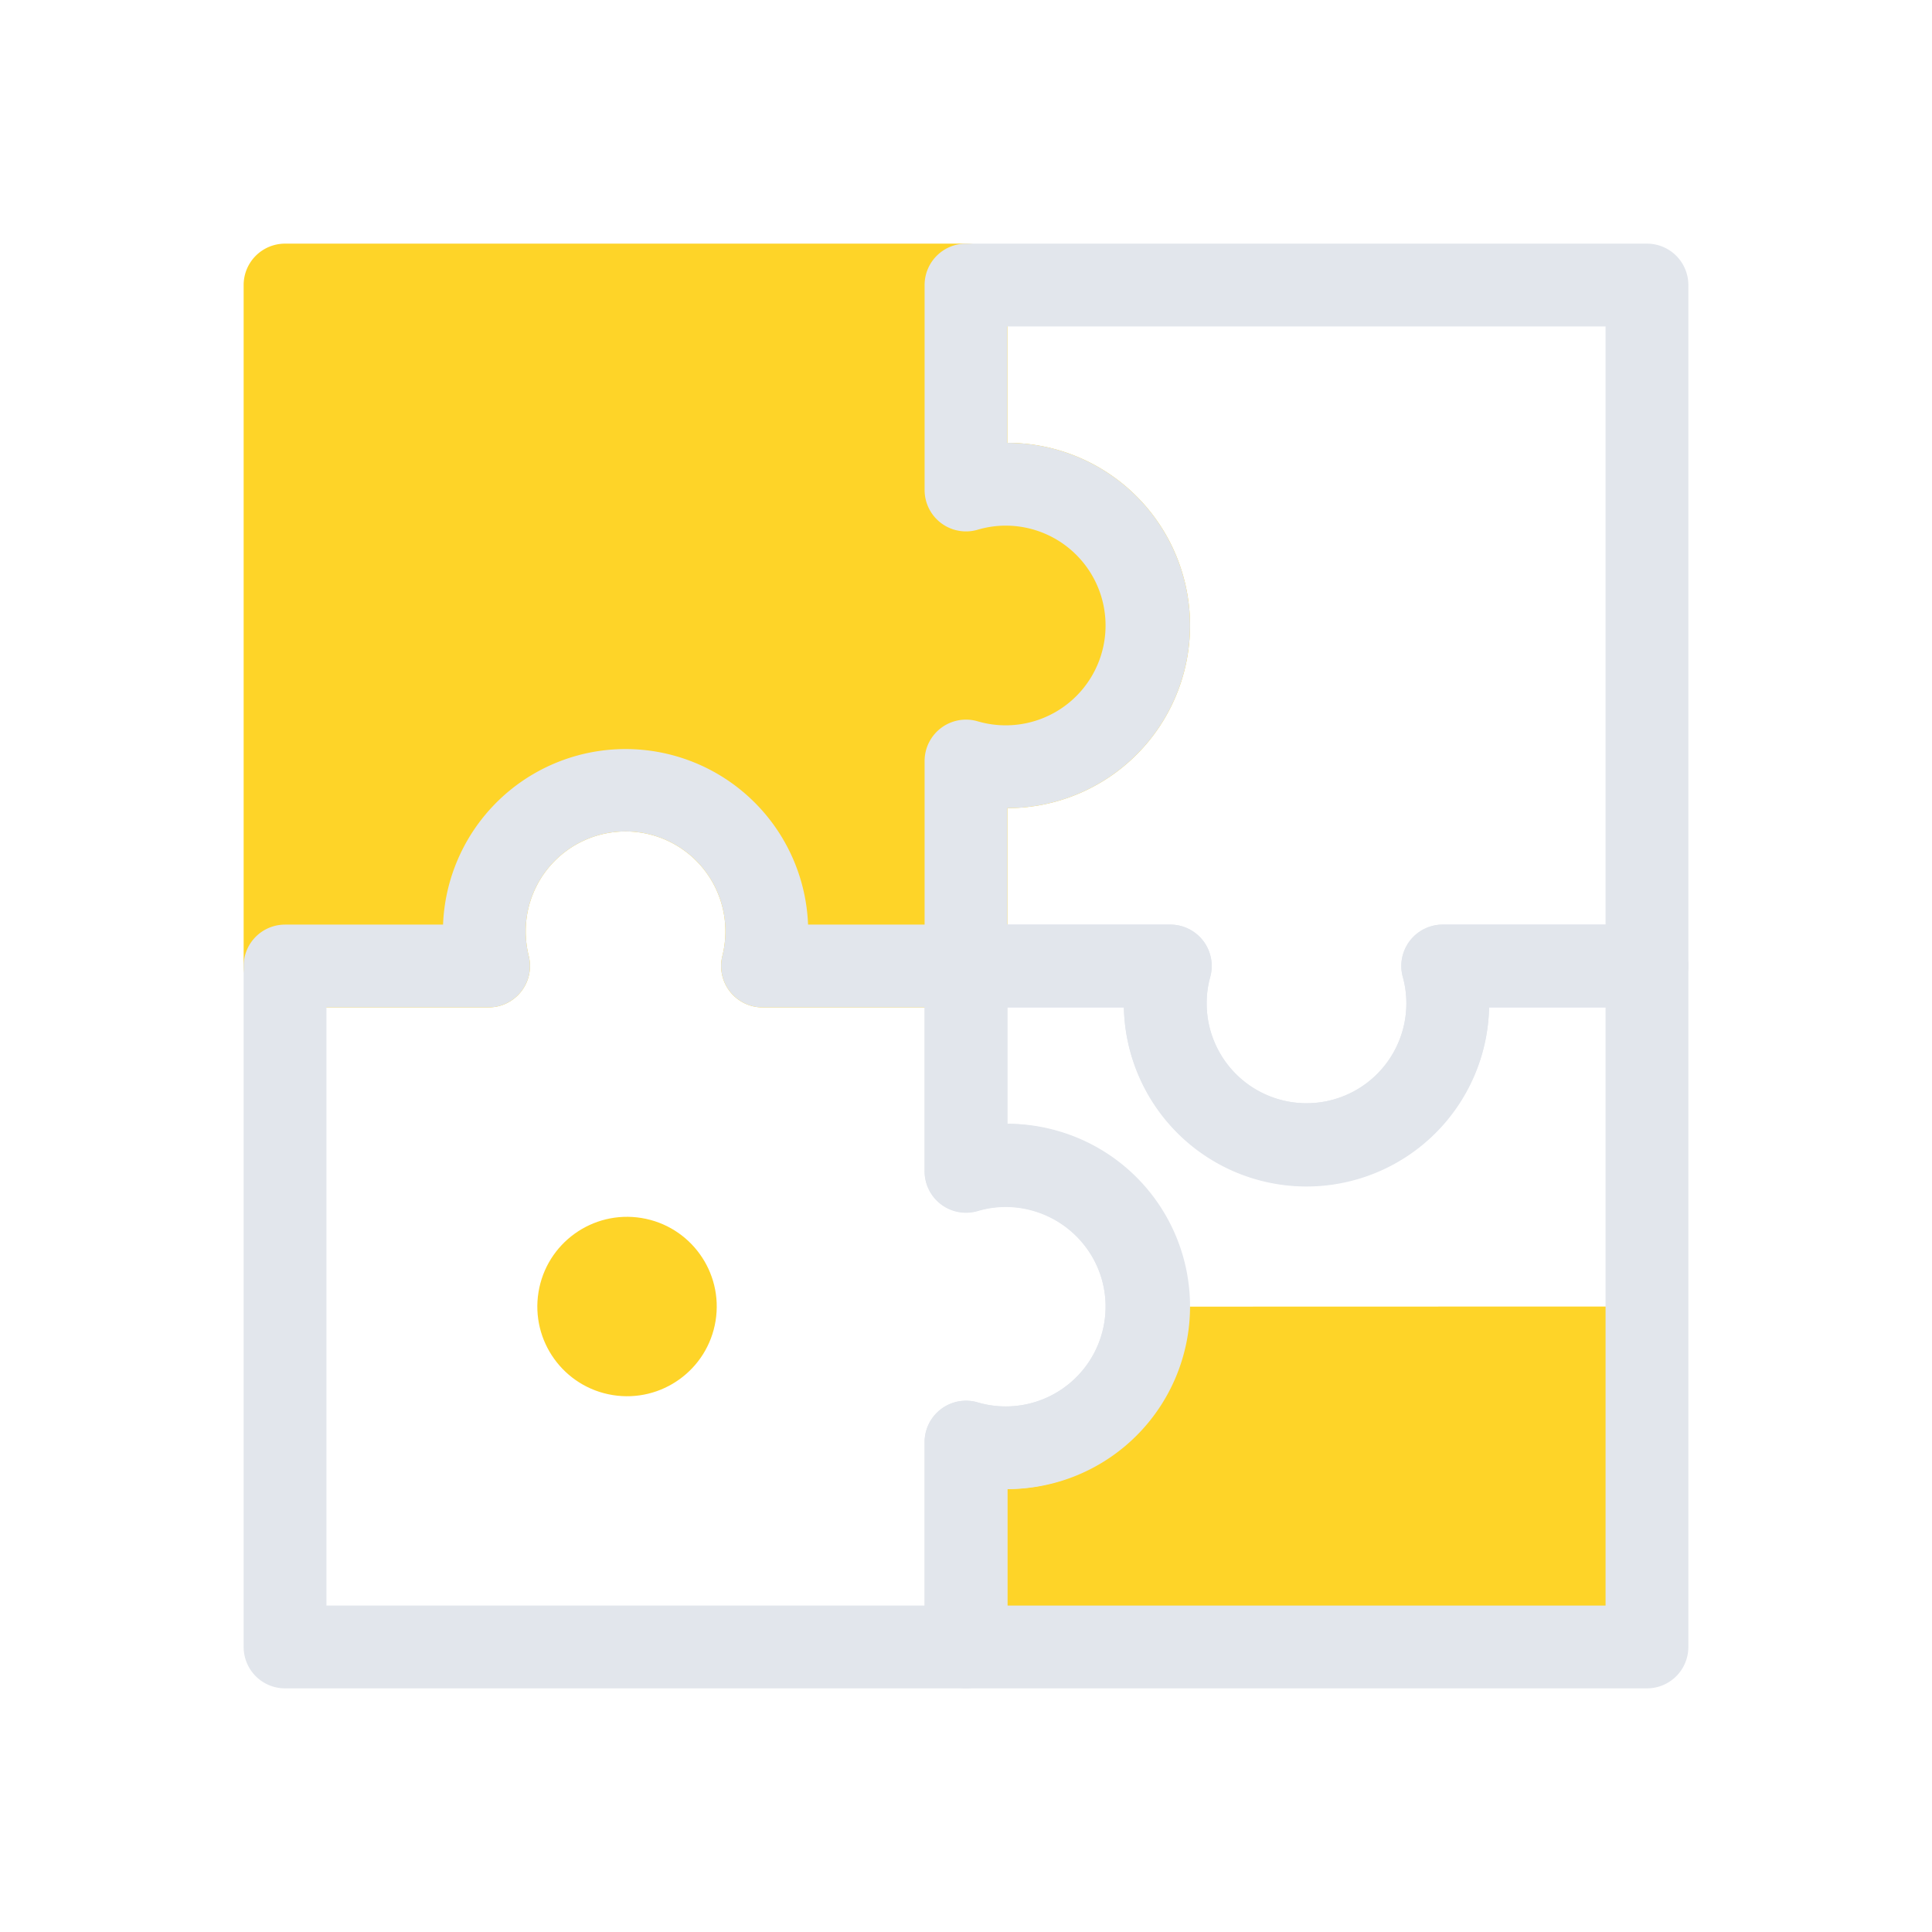
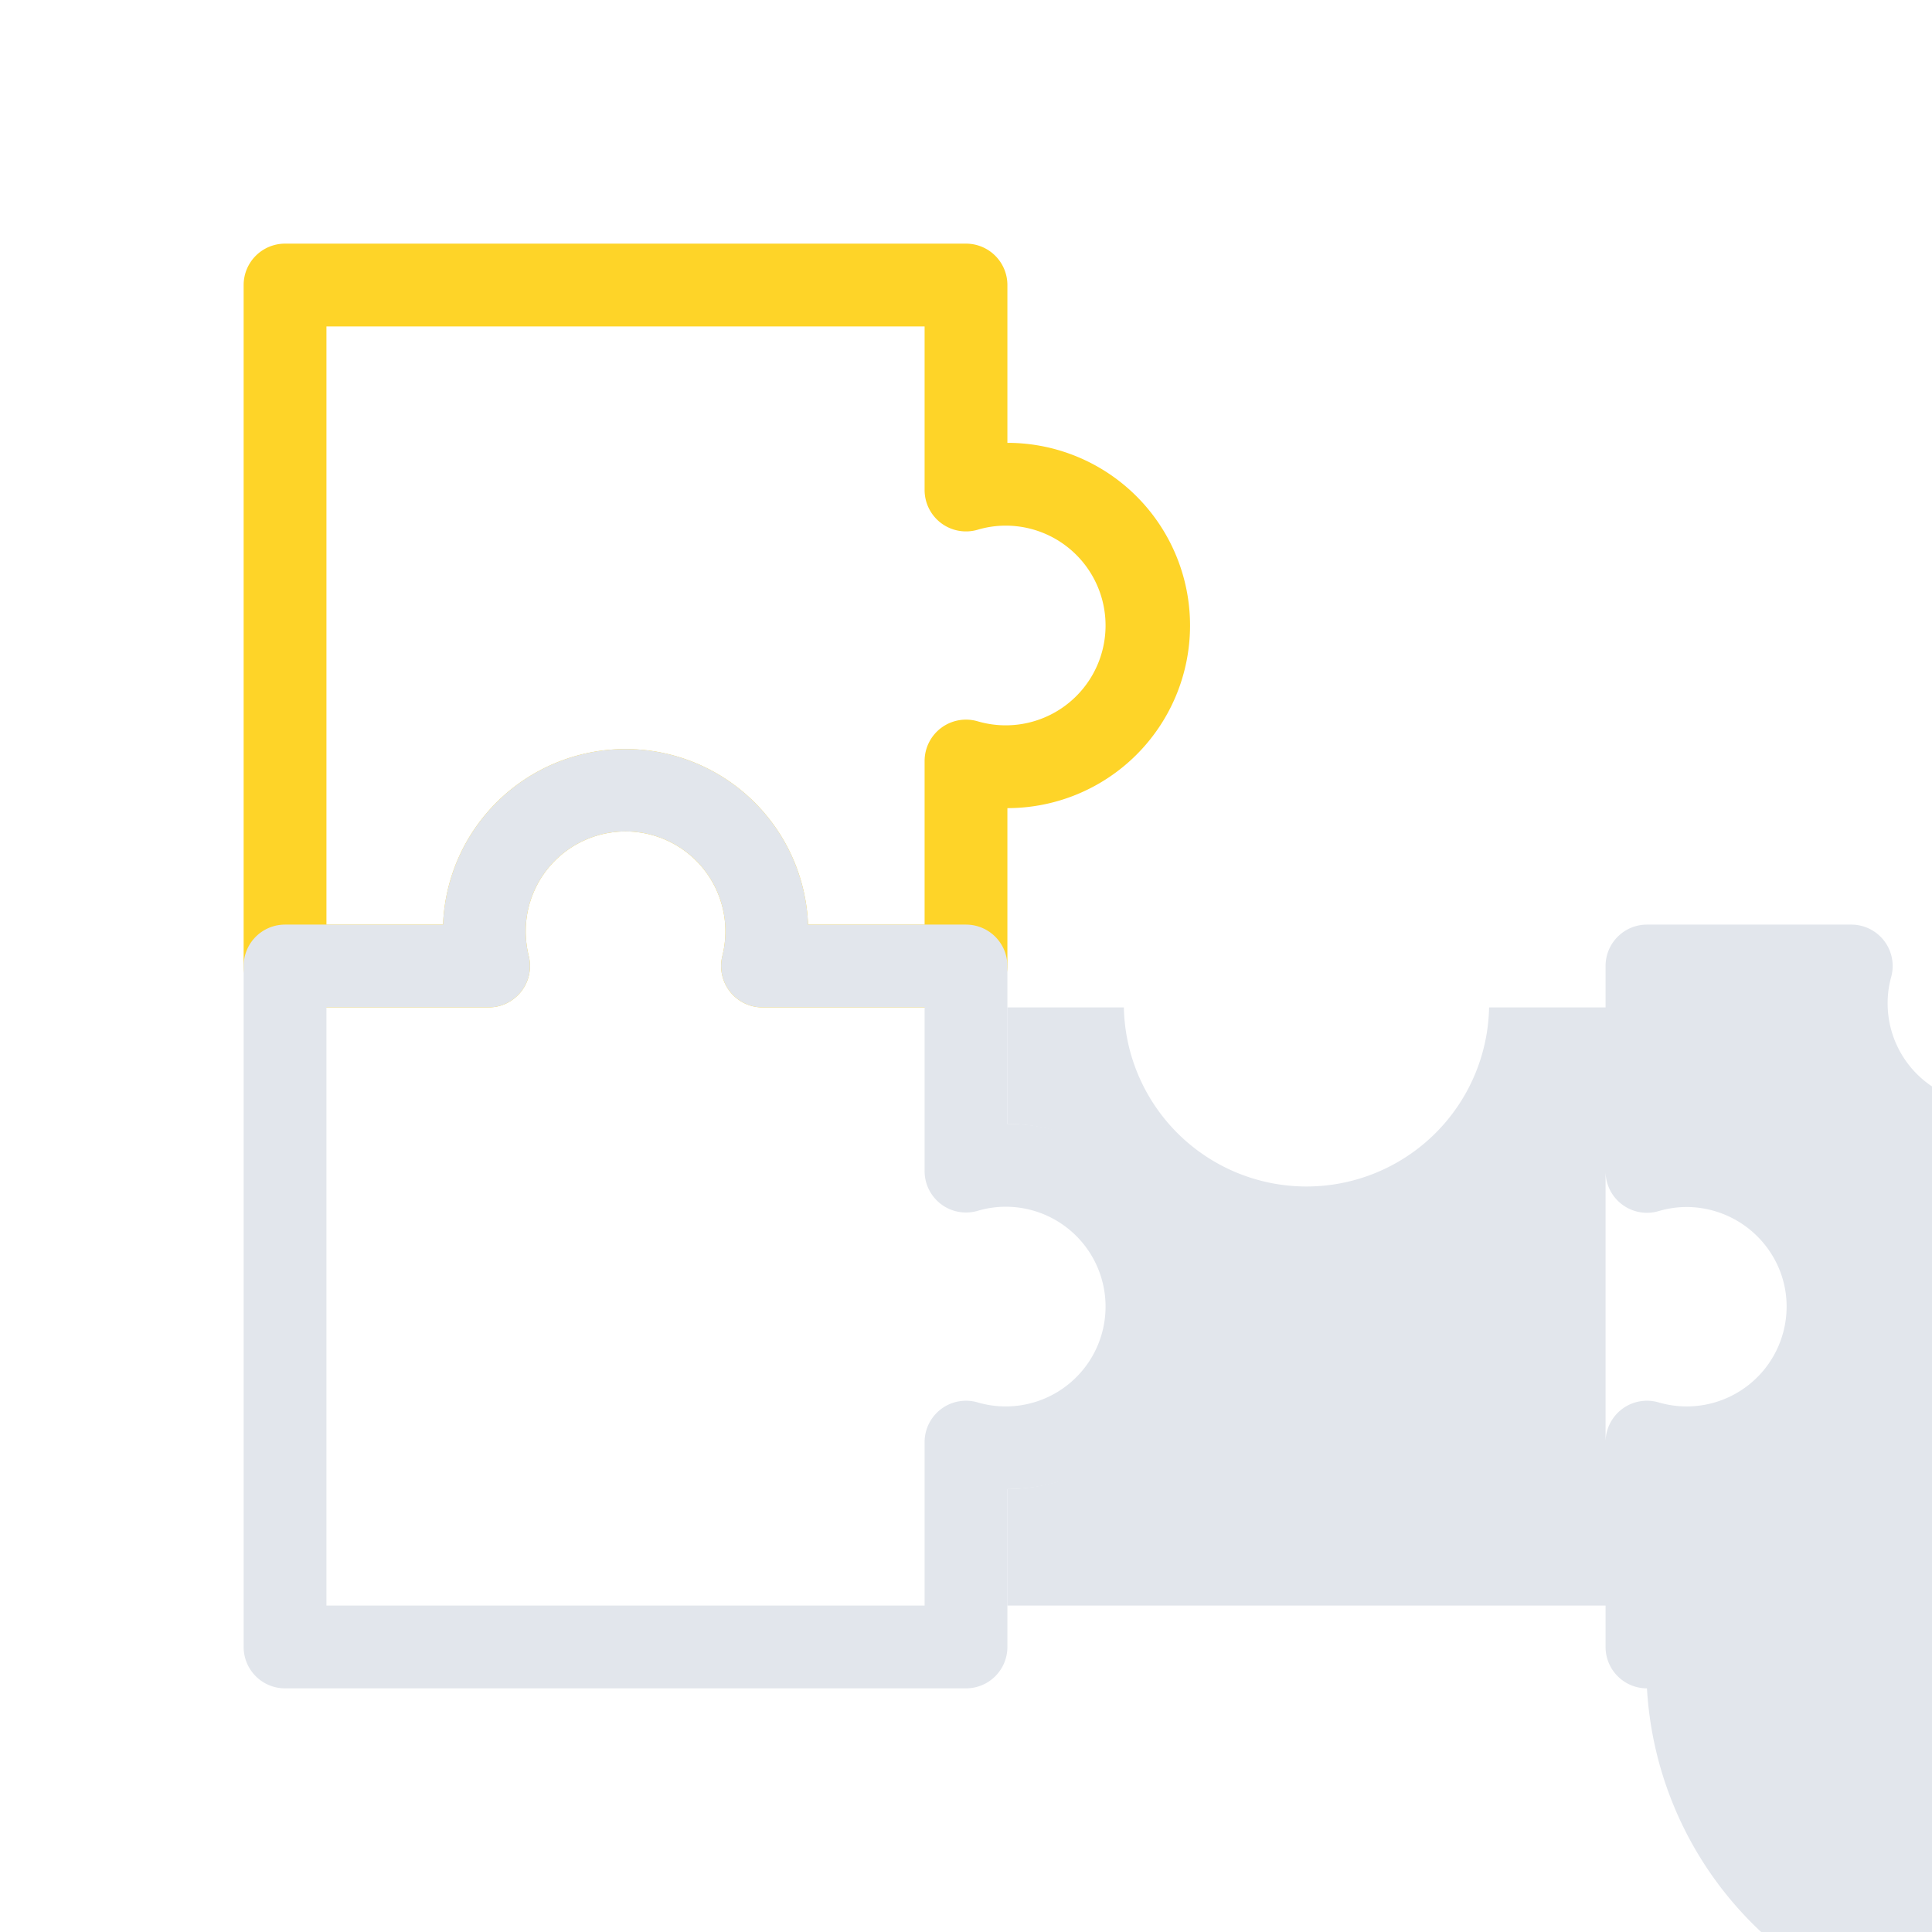
<svg xmlns="http://www.w3.org/2000/svg" viewBox="0 0 280 280">
  <defs>
    <style>.cls-1,.cls-2{fill:#fed428;}.cls-2{fill-rule:evenodd;}.cls-3{fill:#e2e6ec;}.cls-4{fill:none;}</style>
  </defs>
  <g id="Layer_2" data-name="Layer 2">
    <g id="Layer_1-2" data-name="Layer 1">
-       <path class="cls-1" d="M166.24,90.65A20.47,20.47,0,0,1,140,110.29V140H110.51a20.81,20.81,0,0,0,.62-5,20.47,20.47,0,0,0-40.94,0,20.81,20.81,0,0,0,.62,5H41.31V41.31H140V71a20.47,20.47,0,0,1,26.24,19.64Z" />
      <path class="cls-1" d="M140,146H110.51a6,6,0,0,1-5.82-7.45,15,15,0,0,0,.44-3.58,14.47,14.47,0,0,0-28.94,0,15,15,0,0,0,.44,3.58A6,6,0,0,1,70.81,146H41.31a6,6,0,0,1-6-6V41.31a6,6,0,0,1,6-6H140a6,6,0,0,1,6,6V64.18a26.47,26.47,0,0,1,0,52.94V140A6,6,0,0,1,140,146Zm-22.89-12H134V110.29a6,6,0,0,1,7.7-5.75,14.47,14.47,0,1,0,4.07-28.36,14.26,14.26,0,0,0-4.07.59A6,6,0,0,1,134,71V47.31H47.31V134h16.9a26.47,26.47,0,0,1,52.9,0Z" />
-       <path class="cls-2" d="M238.69,189.35v49.34H140V209a20.47,20.47,0,0,0,26.24-19.63Z" />
-       <path class="cls-3" d="M238.69,244.69H140a6,6,0,0,1-6-6V209a6,6,0,0,1,7.7-5.75,14.48,14.48,0,0,0,18.54-13.89,14.28,14.28,0,0,0-.9-5,14.56,14.56,0,0,0-13.57-9.43,14.26,14.26,0,0,0-4.07.59,6,6,0,0,1-7.7-5.76V140a6,6,0,0,1,6-6h29.61a6,6,0,0,1,5.78,7.61,14.13,14.13,0,0,0-.51,3.81,14.47,14.47,0,0,0,28.94,0,14.13,14.13,0,0,0-.51-3.81,6,6,0,0,1,5.78-7.61h29.6a6,6,0,0,1,6,6v98.69A6,6,0,0,1,238.69,244.69Zm-92.69-12h86.69V146H215.81a26.47,26.47,0,0,1-52.93,0H146v16.87a26.6,26.6,0,0,1,24.58,17.24A26.47,26.47,0,0,1,146,215.81Z" />
-       <path class="cls-3" d="M189.35,171.89A26.51,26.51,0,0,1,162.88,146H140a6,6,0,0,1-6-6V110.29a6,6,0,0,1,7.7-5.75,14.47,14.47,0,1,0,4.07-28.36,14.26,14.26,0,0,0-4.07.59A6,6,0,0,1,134,71V41.31a6,6,0,0,1,6-6h98.69a6,6,0,0,1,6,6V140a6,6,0,0,1-6,6H215.81A26.5,26.5,0,0,1,189.35,171.89ZM146,134h23.61a6,6,0,0,1,5.78,7.61,14.13,14.13,0,0,0-.51,3.81,14.47,14.47,0,0,0,28.94,0,14.13,14.13,0,0,0-.51-3.81,6,6,0,0,1,5.78-7.61h23.6V47.31H146V64.18a26.47,26.47,0,0,1,0,52.94Z" />
+       <path class="cls-3" d="M238.69,244.69a6,6,0,0,1-6-6V209a6,6,0,0,1,7.7-5.75,14.48,14.48,0,0,0,18.54-13.89,14.28,14.28,0,0,0-.9-5,14.56,14.56,0,0,0-13.57-9.43,14.26,14.26,0,0,0-4.07.59,6,6,0,0,1-7.7-5.76V140a6,6,0,0,1,6-6h29.61a6,6,0,0,1,5.78,7.61,14.13,14.13,0,0,0-.51,3.81,14.47,14.47,0,0,0,28.94,0,14.13,14.13,0,0,0-.51-3.81,6,6,0,0,1,5.78-7.61h29.6a6,6,0,0,1,6,6v98.69A6,6,0,0,1,238.69,244.69Zm-92.69-12h86.69V146H215.81a26.47,26.47,0,0,1-52.93,0H146v16.87a26.6,26.6,0,0,1,24.58,17.24A26.47,26.47,0,0,1,146,215.81Z" />
      <path class="cls-3" d="M140,244.69H41.31a6,6,0,0,1-6-6V140a6,6,0,0,1,6-6h22.9a26.47,26.47,0,0,1,52.9,0H140a6,6,0,0,1,6,6v22.87a26.47,26.47,0,0,1,0,52.94v22.88A6,6,0,0,1,140,244.69Zm-92.69-12H134V209a6,6,0,0,1,7.7-5.75,14.47,14.47,0,1,0,4.07-28.36,14.26,14.26,0,0,0-4.07.59,6,6,0,0,1-7.7-5.76V146H110.51a6,6,0,0,1-5.82-7.45,15,15,0,0,0,.44-3.58,14.47,14.47,0,0,0-28.94,0,15,15,0,0,0,.44,3.58A6,6,0,0,1,70.81,146H47.31Z" />
-       <circle class="cls-1" cx="90.88" cy="189.34" r="13" transform="translate(-110.58 248.72) rotate(-80.78)" />
-       <rect class="cls-4" width="280" height="280" />
    </g>
  </g>
</svg>